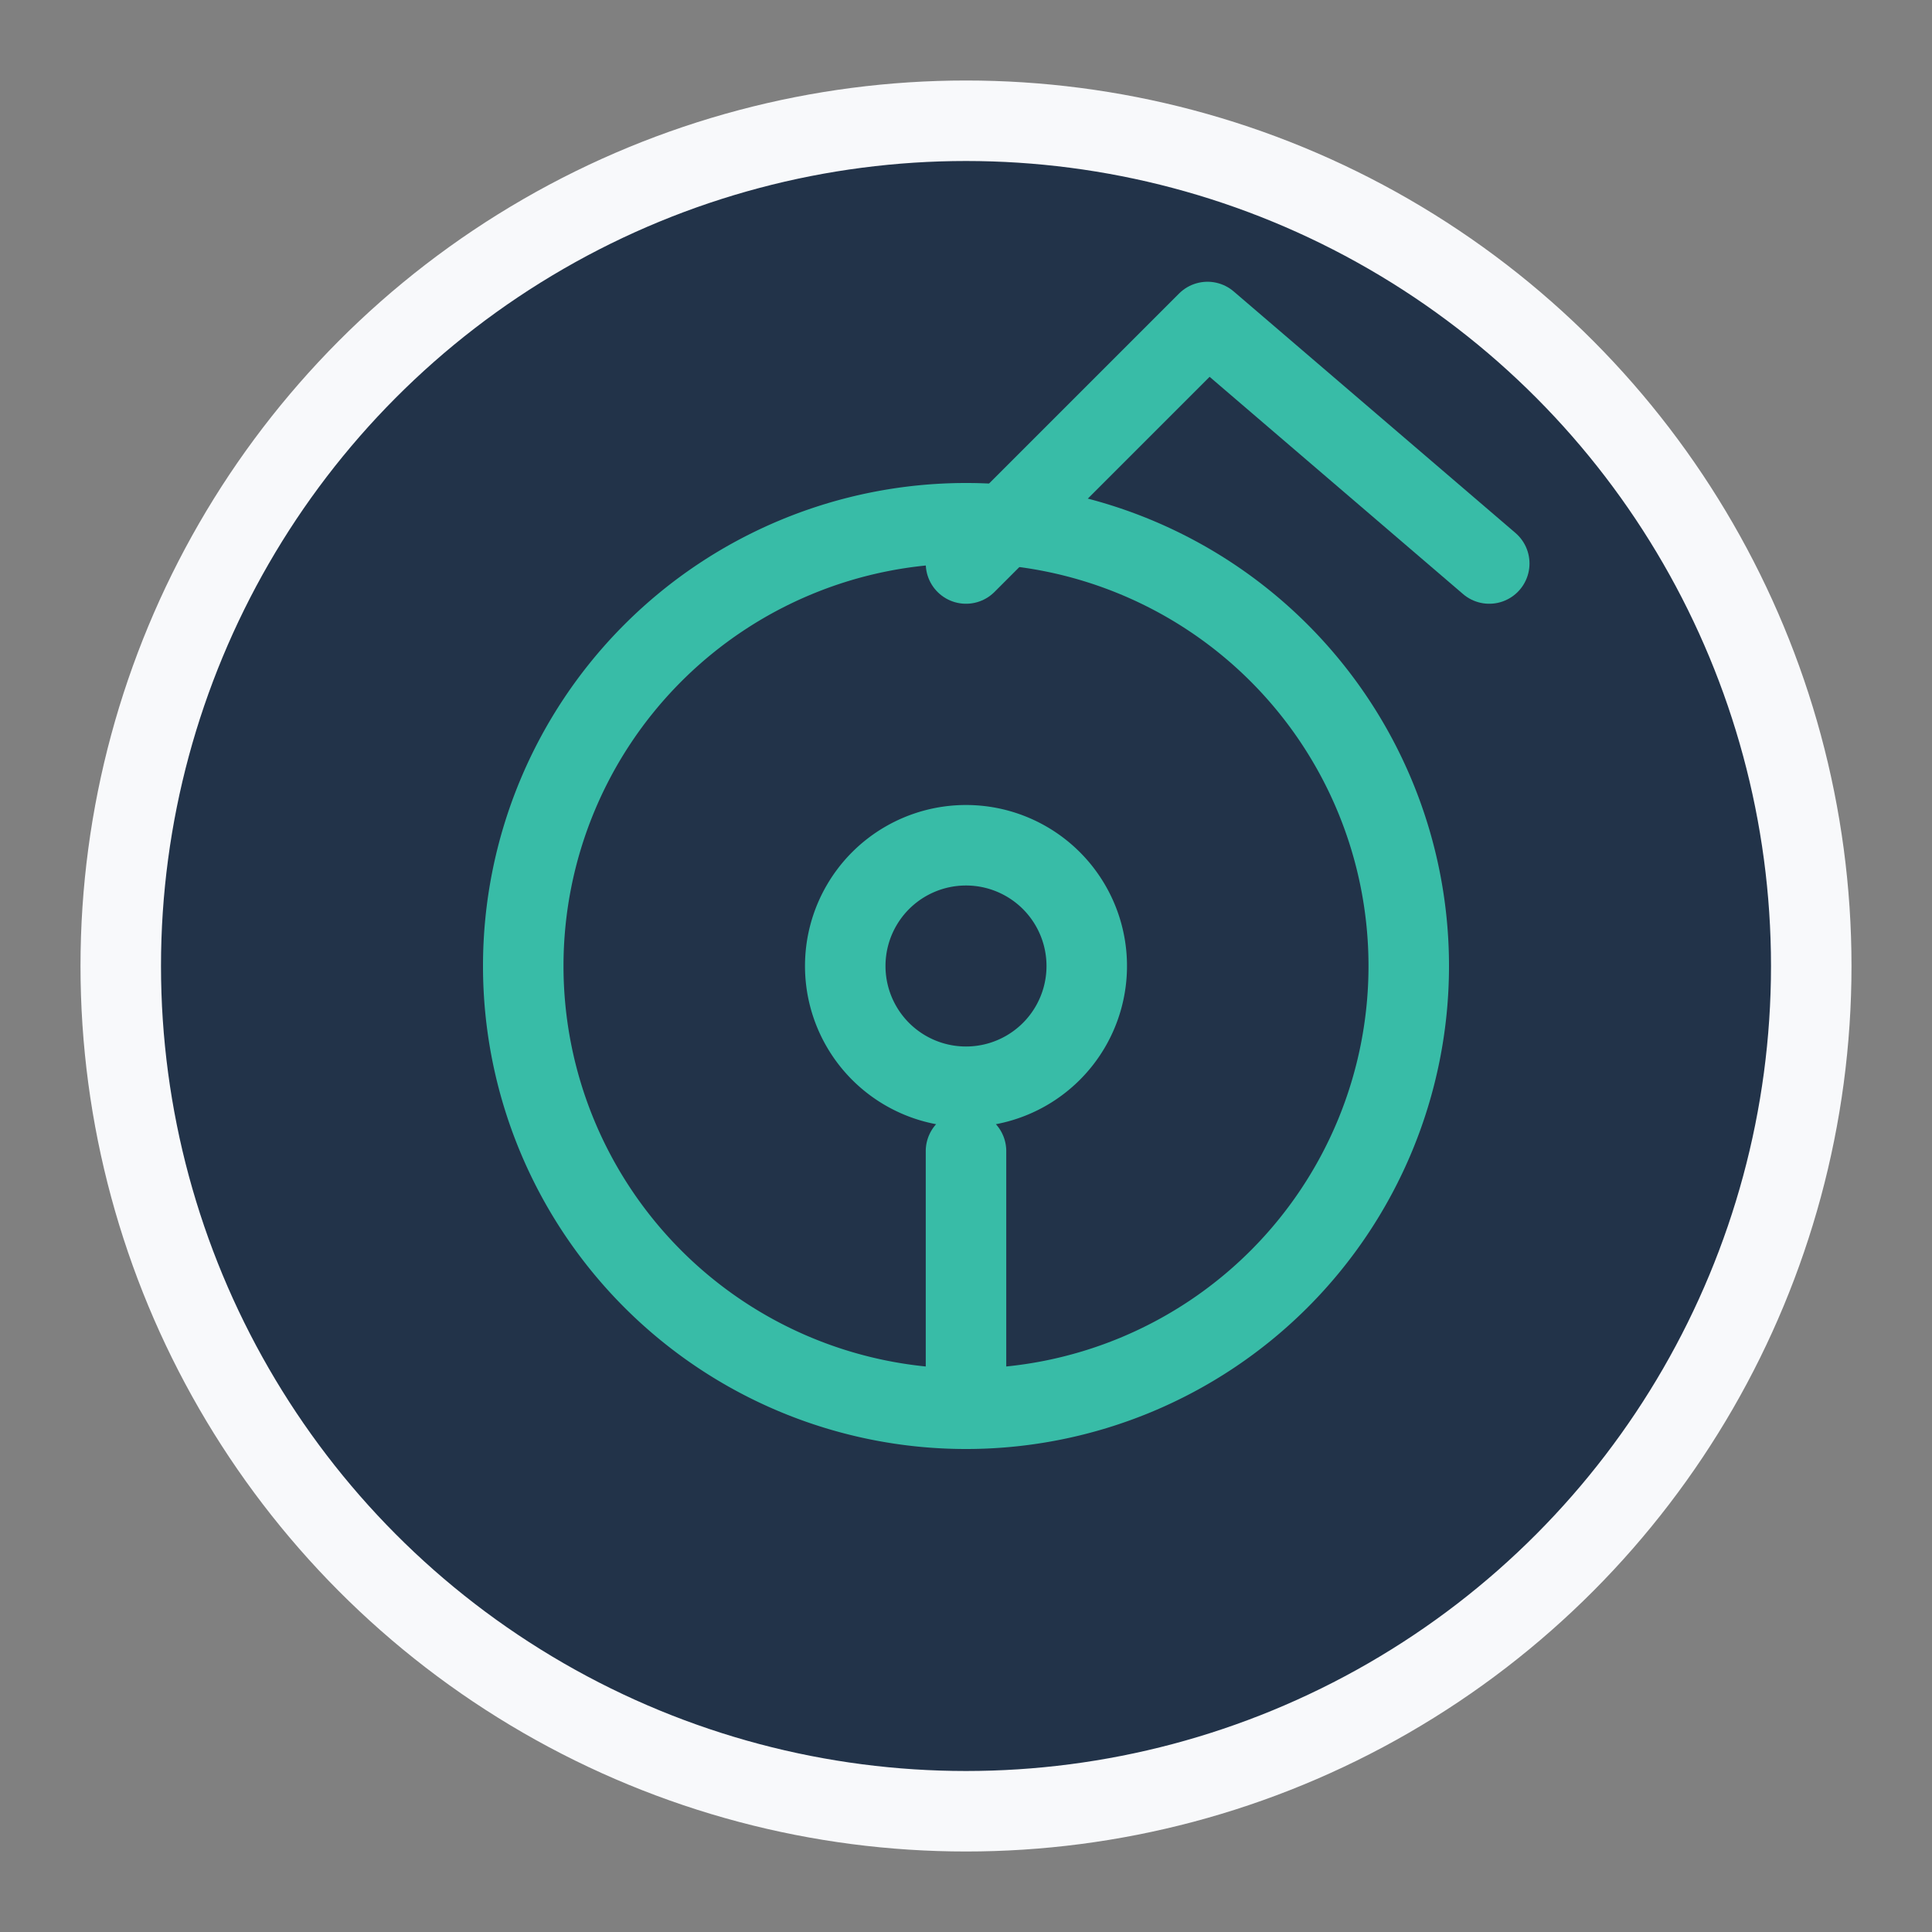
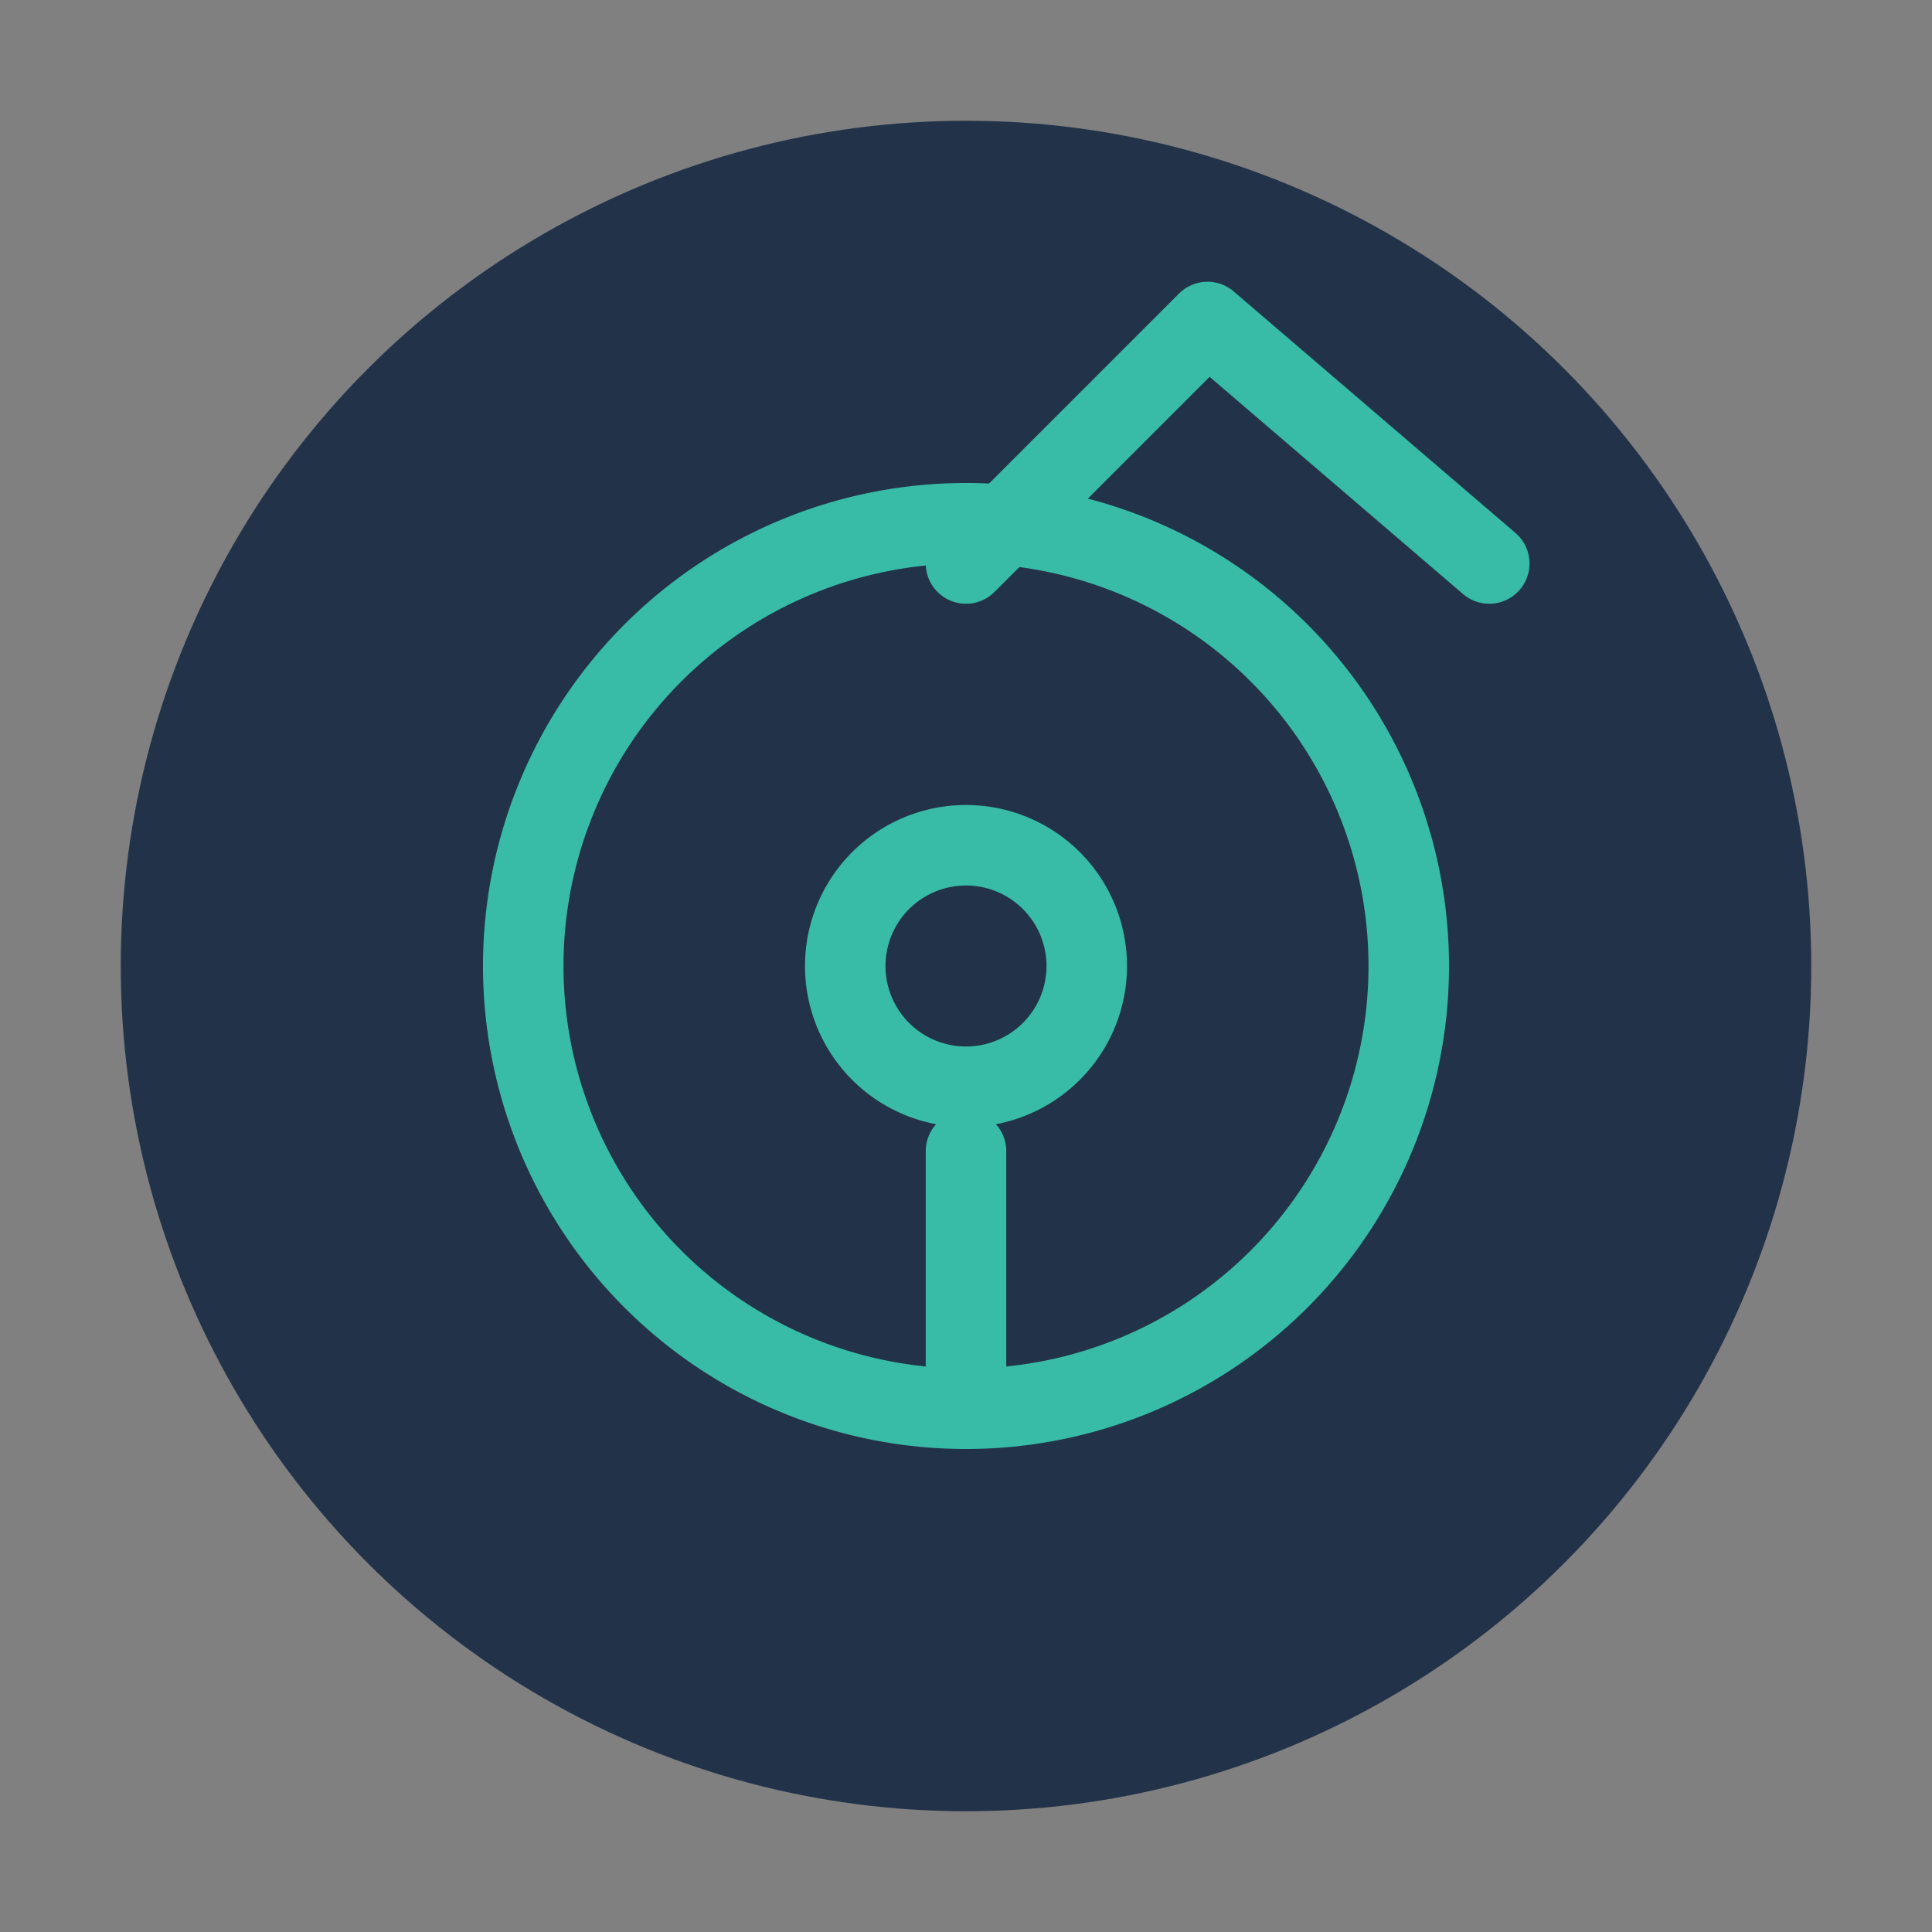
<svg xmlns="http://www.w3.org/2000/svg" width="48" height="48" viewBox="0 0 48 48">
  <rect x="0" y="0" width="48" height="48" fill="#808080" stroke="none" />
  <circle cx="24" cy="24" r="21" fill="#223349" />
  <path d="M24 35a11 11 0 1 1 0-22 11 11 0 1 1 0 22zm0-14a3 3 0 1 0 0 6 3 3 0 1 0 0-6zm0 7.6v5.4" stroke="#38BCA7" stroke-width="2" stroke-linecap="round" fill="none" />
  <path d="M37 14l-7-6-6 6" stroke="#38BCA7" stroke-width="2" stroke-linecap="round" stroke-linejoin="round" fill="none" />
-   <circle cx="24" cy="24" r="21" fill="none" stroke="#F8F9FB" stroke-width="2" />
</svg>